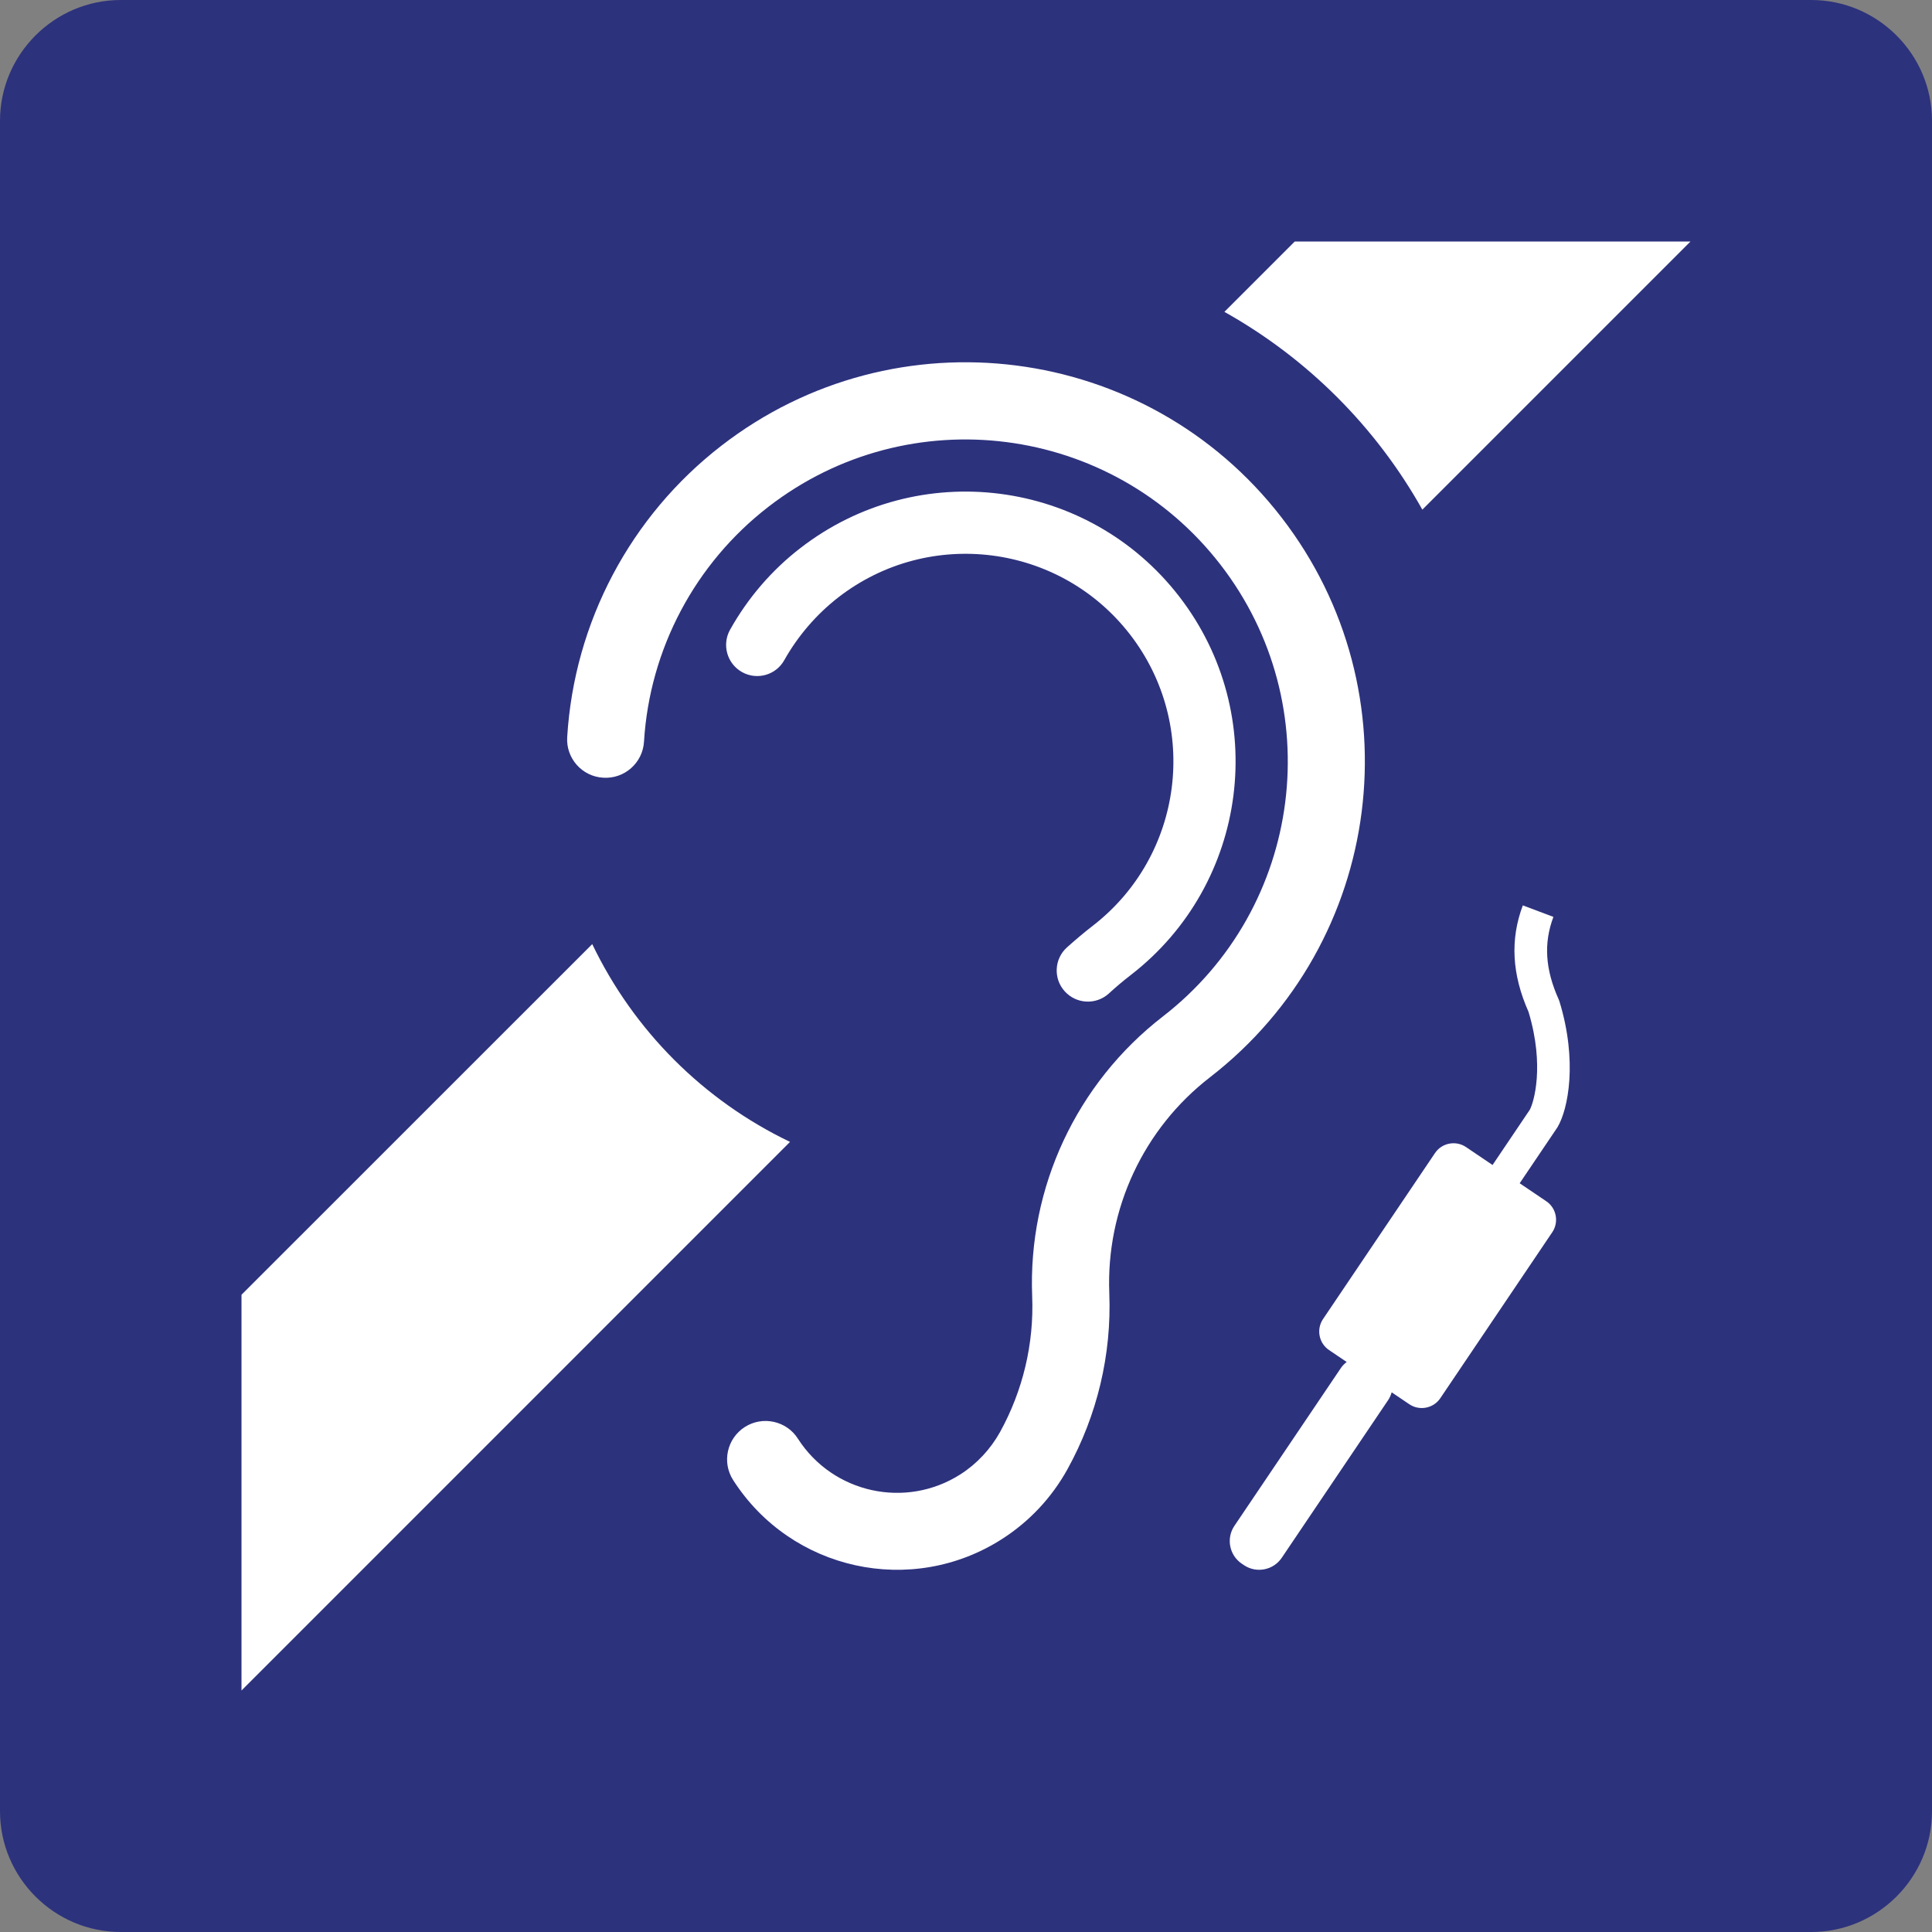
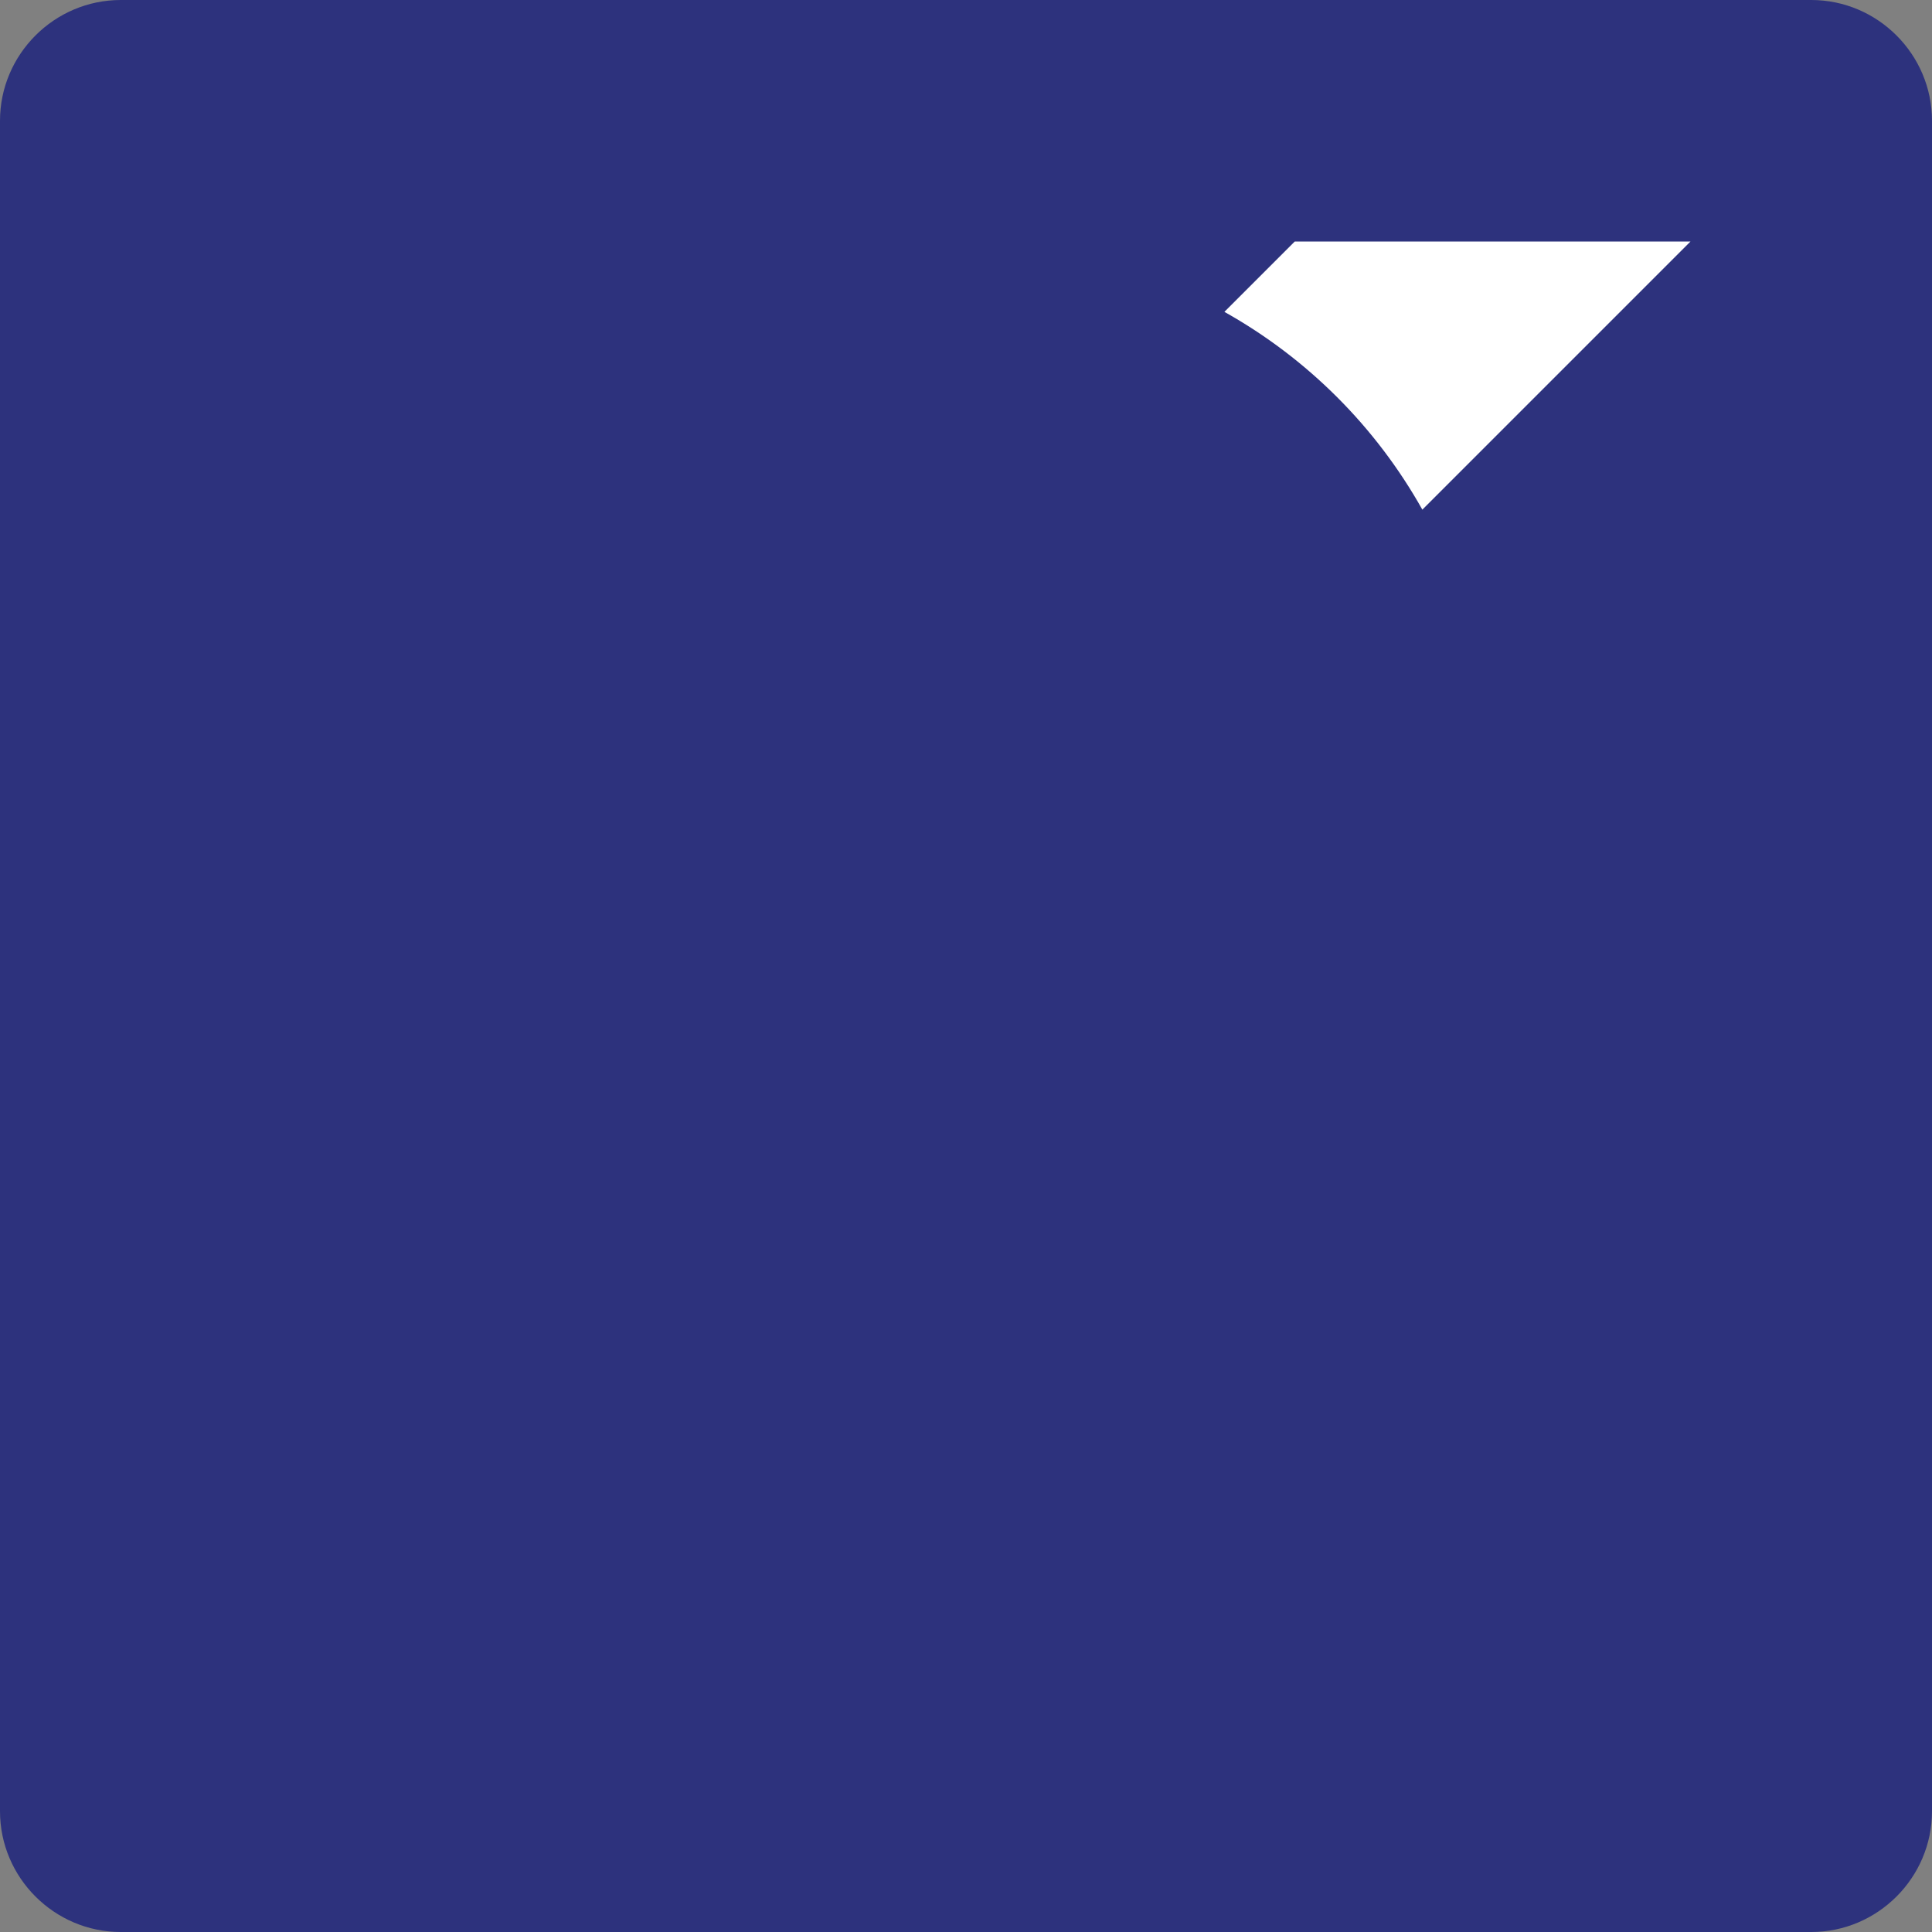
<svg xmlns="http://www.w3.org/2000/svg" class="color-immutable" width="24" height="24" viewBox="0 0 24 24" fill="none">
  <rect x="0" y="0" width="24" height="24" fill="#808080" stroke="none" />
  <path d="M0 22.5V1.5C0 0.675 0.675 0 1.5 0H22.5C23.325 0 24 0.675 24 1.5V22.5C24 23.325 23.325 24 22.5 24H1.5C0.675 24 0 23.325 0 22.5Z" fill="#2D327D" />
-   <path d="M19.372 12.44L19.363 12.416C19.195 12.043 19.174 11.717 19.297 11.39L18.917 11.247C18.758 11.671 18.781 12.103 18.988 12.57C19.191 13.243 19.052 13.7 19.003 13.787L18.541 14.472L18.211 14.249C18.085 14.164 17.911 14.197 17.826 14.324L16.435 16.386C16.35 16.512 16.383 16.686 16.51 16.771L16.729 16.919C16.702 16.94 16.677 16.964 16.657 16.994L15.334 18.955C15.23 19.109 15.271 19.32 15.425 19.424L15.453 19.443C15.607 19.547 15.818 19.506 15.922 19.352L17.245 17.391C17.265 17.361 17.278 17.329 17.288 17.296L17.507 17.444C17.633 17.529 17.807 17.496 17.892 17.369L19.283 15.307C19.368 15.181 19.335 15.007 19.208 14.922L18.878 14.699L19.343 14.01L19.348 14.002C19.481 13.78 19.599 13.181 19.372 12.44Z" fill="white" />
-   <path d="M15.918 6.426C17.594 8.593 17.196 11.707 15.03 13.383C14.205 14.021 13.739 15.02 13.78 16.064C13.81 16.827 13.63 17.583 13.26 18.252C13.065 18.604 12.787 18.901 12.448 19.118C11.324 19.839 9.829 19.511 9.108 18.387C8.965 18.165 9.03 17.87 9.252 17.727C9.474 17.585 9.771 17.65 9.912 17.872C10.348 18.551 11.252 18.749 11.932 18.314C12.136 18.183 12.304 18.002 12.422 17.791C12.707 17.275 12.846 16.691 12.822 16.102C12.769 14.75 13.374 13.457 14.443 12.629C16.193 11.276 16.513 8.761 15.16 7.013C13.807 5.265 11.293 4.943 9.545 6.296C8.635 6.999 8.07 8.063 8 9.214C7.984 9.477 7.757 9.678 7.493 9.661C7.23 9.646 7.029 9.419 7.046 9.156C7.133 7.73 7.831 6.411 8.961 5.537C11.127 3.861 14.243 4.259 15.918 6.426Z" fill="white" />
-   <path d="M14.648 7.409C15.781 8.874 15.512 10.979 14.047 12.112C13.952 12.185 13.86 12.263 13.772 12.344C13.613 12.486 13.369 12.473 13.226 12.314C13.083 12.156 13.096 11.911 13.254 11.769C13.358 11.676 13.464 11.586 13.574 11.501C14.702 10.629 14.909 9.008 14.037 7.881C13.165 6.754 11.544 6.547 10.416 7.419C10.142 7.632 9.913 7.898 9.743 8.2C9.639 8.387 9.404 8.453 9.218 8.349C9.032 8.245 8.965 8.01 9.069 7.823C9.289 7.43 9.586 7.083 9.943 6.808C11.409 5.674 13.515 5.944 14.648 7.409Z" fill="white" />
-   <path d="M9.814 14.185C8.739 13.67 7.873 12.803 7.357 11.728L3 16.084V21L9.814 14.185Z" fill="white" />
  <path d="M15.21 3.874C16.24 4.451 17.091 5.301 17.669 6.331L19.287 4.713L21 3H16.084L15.21 3.874Z" fill="white" />
</svg>